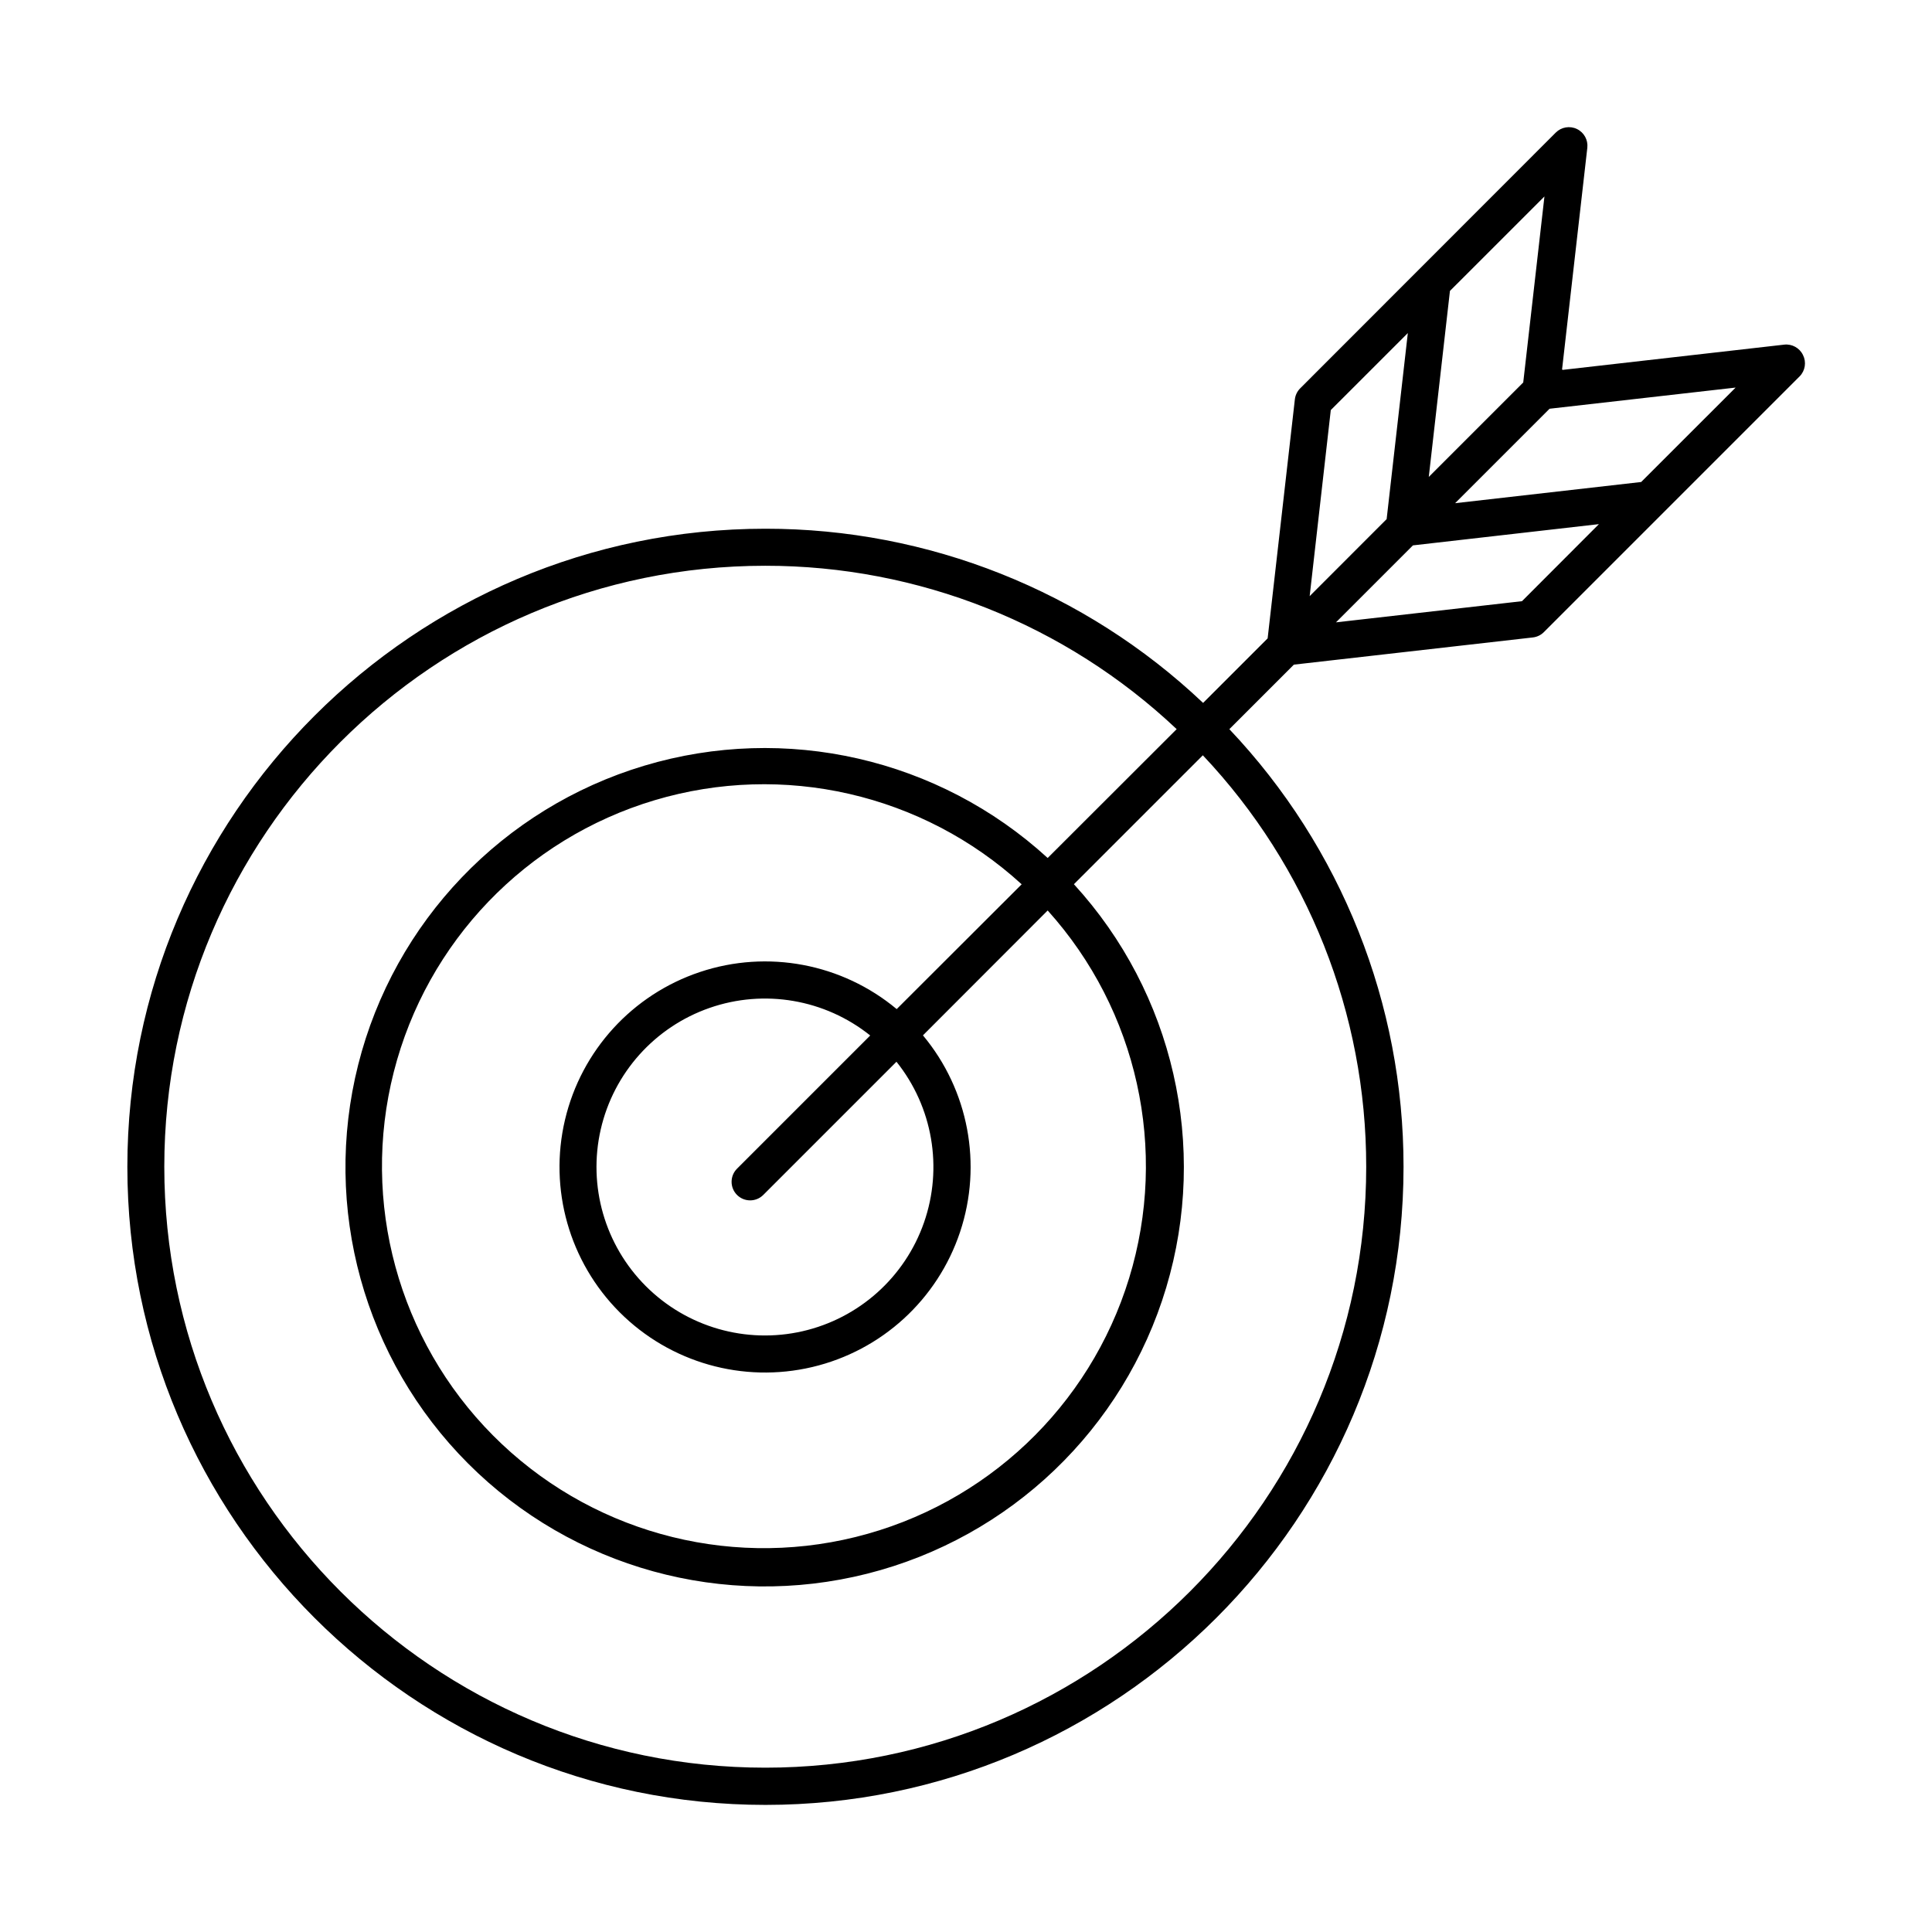
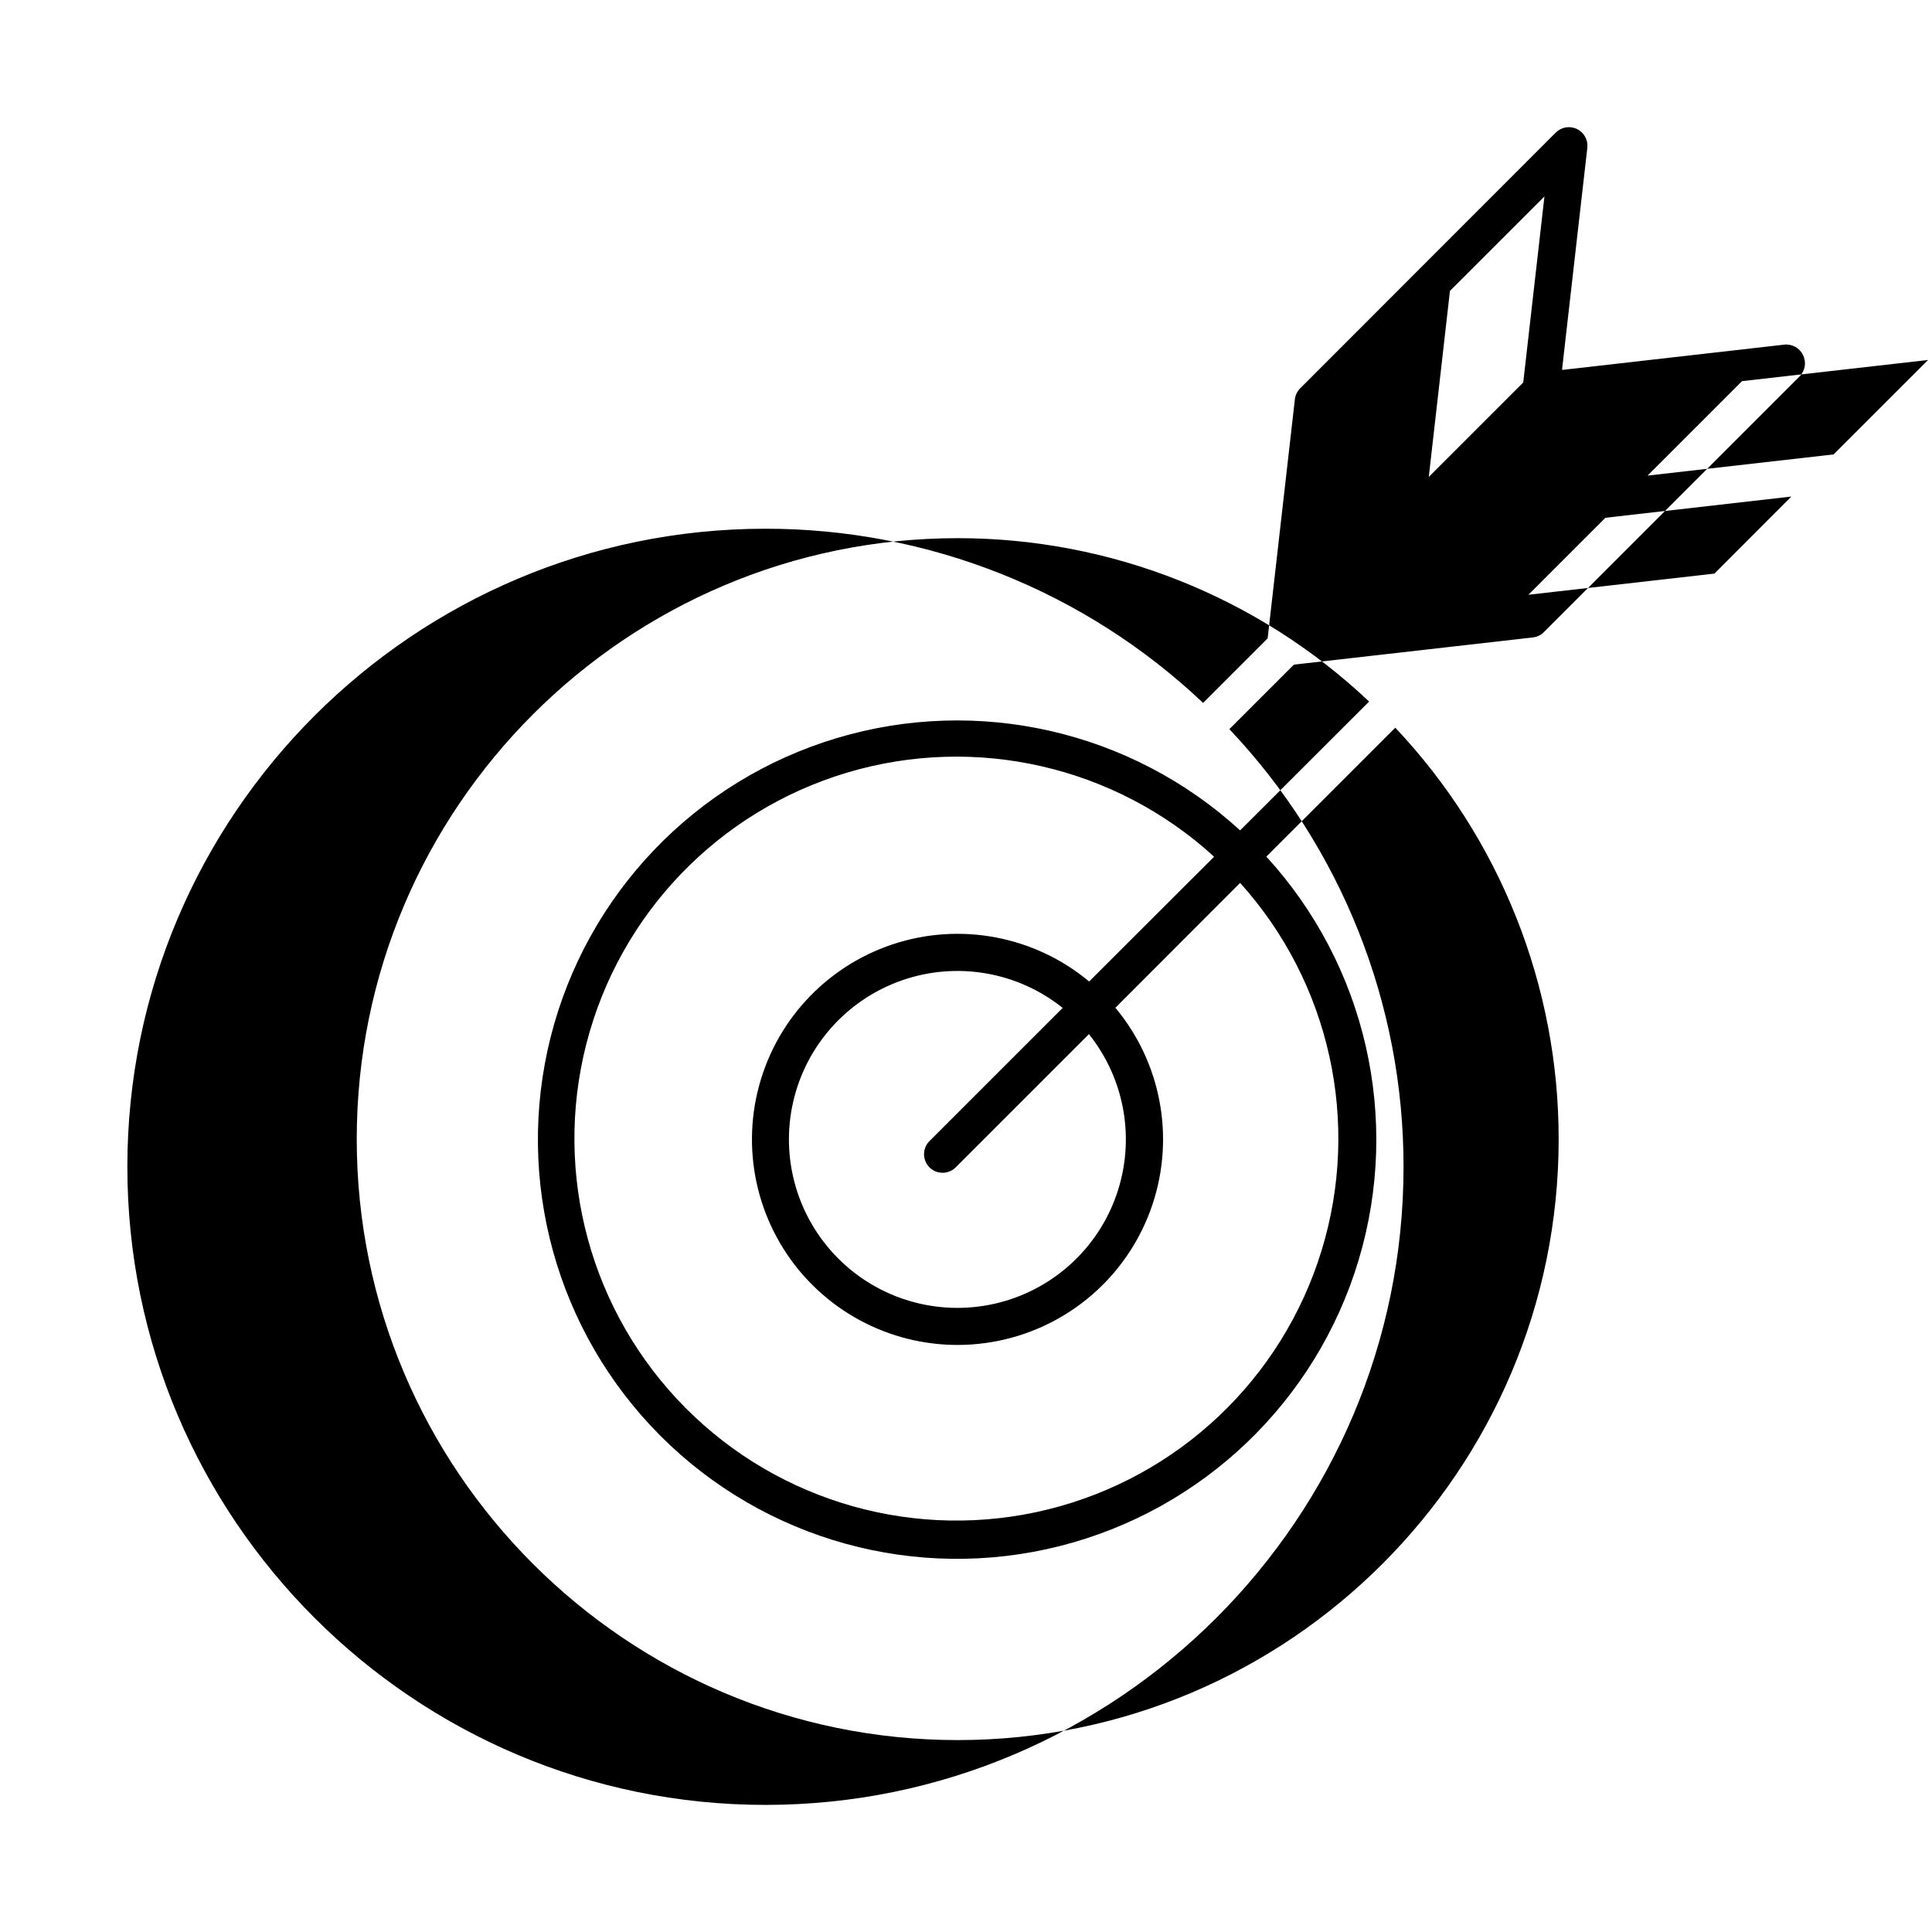
<svg xmlns="http://www.w3.org/2000/svg" fill="#000000" width="800px" height="800px" version="1.1" viewBox="144 144 512 512">
-   <path d="m621.81 238.08c-0.91-1.883-2.91-2.984-4.988-2.746l-58.727 6.691-0.051-0.07-0.078-0.059 6.691-58.727c0.234-2.074-0.867-4.074-2.75-4.981-1.883-0.91-4.133-0.527-5.613 0.949l-67.738 67.785c-0.793 0.797-1.289 1.836-1.406 2.953l-7.211 63.301-17.102 17.102h-0.004c-31.324-29.664-72.84-46.188-115.98-46.16-93.242 0-169.1 75.855-169.1 169.1 0 93.242 75.855 169.1 169.1 169.1 93.242 0 169.1-75.855 169.1-169.1 0.031-43.145-16.488-84.66-46.16-115.98l17.102-17.102 63.301-7.203c1.117-0.121 2.16-0.621 2.953-1.418l67.789-67.789v0.004c1.469-1.504 1.82-3.773 0.875-5.648zm-74.137 7.281-25.031 25.031 5.609-49.297 25.043-25.031zm-51 7.312 20.418-20.41-5.617 49.309-20.398 20.41zm9.387 200.52c0 87.82-71.438 159.26-159.26 159.26-87.82-0.004-159.26-71.441-159.26-159.26 0-87.82 71.438-159.26 159.26-159.26 40.535-0.023 79.547 15.469 109.03 43.297l-34.184 34.145c-28.852-26.402-69.453-35.688-106.91-24.457s-66.25 41.328-75.812 79.246c-9.562 37.918 1.516 78.07 29.164 105.72 27.652 27.648 67.805 38.727 105.72 29.164s68.016-38.355 79.246-75.812c11.234-37.457 1.945-78.059-24.457-106.91l34.164-34.164h0.004c27.828 29.477 43.32 68.488 43.293 109.03zm-166.74 7.477c1.922 1.922 5.035 1.922 6.957 0l35.297-35.297c9.602 11.996 12.359 28.086 7.301 42.594-5.055 14.508-17.219 25.395-32.195 28.824-14.977 3.426-30.664-1.086-41.527-11.953-10.863-10.863-15.379-26.551-11.953-41.527 3.43-14.977 14.316-27.137 28.824-32.195 14.508-5.059 30.598-2.301 42.594 7.301l-35.297 35.297c-1.922 1.922-1.922 5.035 0 6.957zm42.312-49.25c-14.5-12.086-34.223-15.809-52.125-9.832-17.906 5.977-31.445 20.793-35.777 39.168-4.332 18.371 1.152 37.676 14.5 51.023s32.652 18.836 51.027 14.5c18.371-4.332 33.191-17.867 39.164-35.773 5.977-17.906 2.258-37.629-9.832-52.129l33.055-33.09c23.82 26.43 32.016 63.426 21.582 97.445-10.43 34.02-37.961 60.062-72.504 68.594-34.543 8.531-71.031-1.699-96.102-26.949s-35.043-61.809-26.266-96.293c8.777-34.48 35.016-61.824 69.109-72.012 34.09-10.191 71.027-1.734 97.289 22.277zm165.71-108.1-49.297 5.609 20.398-20.398 49.285-5.629zm31.586-31.586-49.309 5.617 25.031-25.031 49.309-5.609z" />
+   <path d="m621.81 238.08c-0.91-1.883-2.91-2.984-4.988-2.746l-58.727 6.691-0.051-0.07-0.078-0.059 6.691-58.727c0.234-2.074-0.867-4.074-2.75-4.981-1.883-0.91-4.133-0.527-5.613 0.949l-67.738 67.785c-0.793 0.797-1.289 1.836-1.406 2.953l-7.211 63.301-17.102 17.102h-0.004c-31.324-29.664-72.84-46.188-115.98-46.16-93.242 0-169.1 75.855-169.1 169.1 0 93.242 75.855 169.1 169.1 169.1 93.242 0 169.1-75.855 169.1-169.1 0.031-43.145-16.488-84.66-46.16-115.98l17.102-17.102 63.301-7.203c1.117-0.121 2.16-0.621 2.953-1.418l67.789-67.789v0.004c1.469-1.504 1.82-3.773 0.875-5.648zm-74.137 7.281-25.031 25.031 5.609-49.297 25.043-25.031zzm9.387 200.52c0 87.82-71.438 159.26-159.26 159.26-87.82-0.004-159.26-71.441-159.26-159.26 0-87.82 71.438-159.26 159.26-159.26 40.535-0.023 79.547 15.469 109.03 43.297l-34.184 34.145c-28.852-26.402-69.453-35.688-106.91-24.457s-66.25 41.328-75.812 79.246c-9.562 37.918 1.516 78.07 29.164 105.72 27.652 27.648 67.805 38.727 105.72 29.164s68.016-38.355 79.246-75.812c11.234-37.457 1.945-78.059-24.457-106.91l34.164-34.164h0.004c27.828 29.477 43.32 68.488 43.293 109.03zm-166.74 7.477c1.922 1.922 5.035 1.922 6.957 0l35.297-35.297c9.602 11.996 12.359 28.086 7.301 42.594-5.055 14.508-17.219 25.395-32.195 28.824-14.977 3.426-30.664-1.086-41.527-11.953-10.863-10.863-15.379-26.551-11.953-41.527 3.43-14.977 14.316-27.137 28.824-32.195 14.508-5.059 30.598-2.301 42.594 7.301l-35.297 35.297c-1.922 1.922-1.922 5.035 0 6.957zm42.312-49.25c-14.5-12.086-34.223-15.809-52.125-9.832-17.906 5.977-31.445 20.793-35.777 39.168-4.332 18.371 1.152 37.676 14.5 51.023s32.652 18.836 51.027 14.5c18.371-4.332 33.191-17.867 39.164-35.773 5.977-17.906 2.258-37.629-9.832-52.129l33.055-33.09c23.82 26.43 32.016 63.426 21.582 97.445-10.43 34.02-37.961 60.062-72.504 68.594-34.543 8.531-71.031-1.699-96.102-26.949s-35.043-61.809-26.266-96.293c8.777-34.48 35.016-61.824 69.109-72.012 34.09-10.191 71.027-1.734 97.289 22.277zm165.71-108.1-49.297 5.609 20.398-20.398 49.285-5.629zm31.586-31.586-49.309 5.617 25.031-25.031 49.309-5.609z" />
</svg>